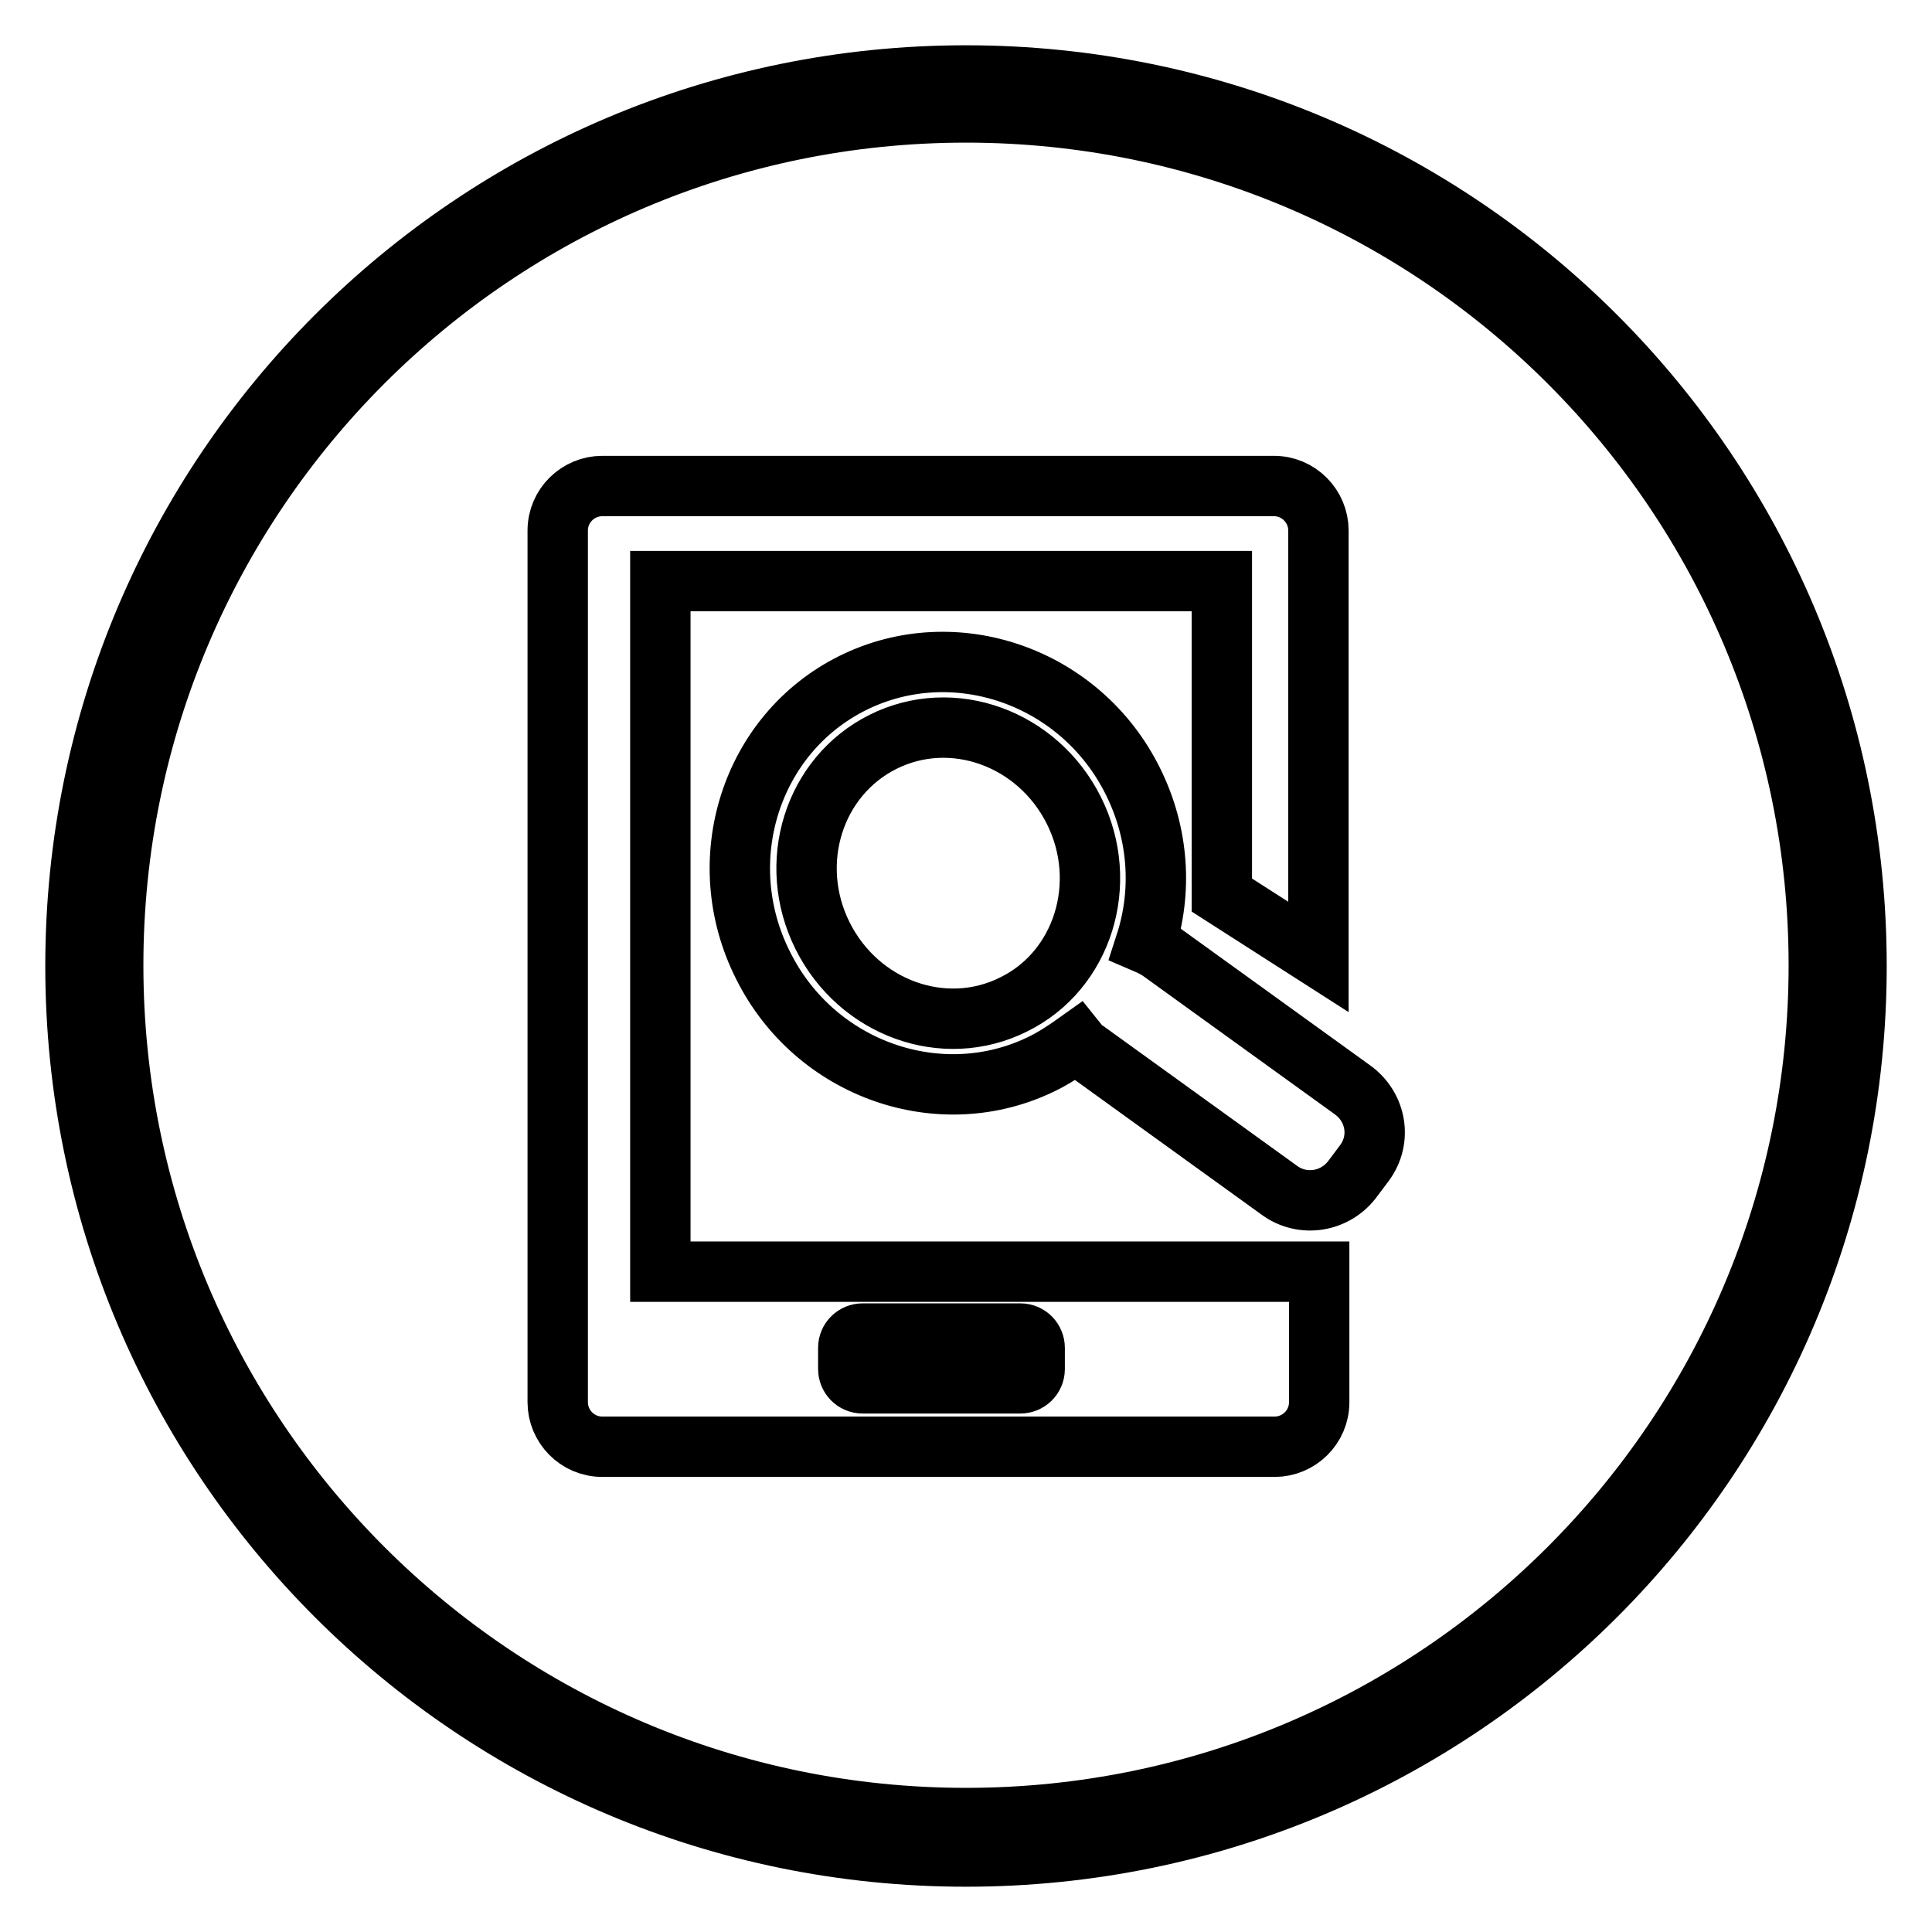
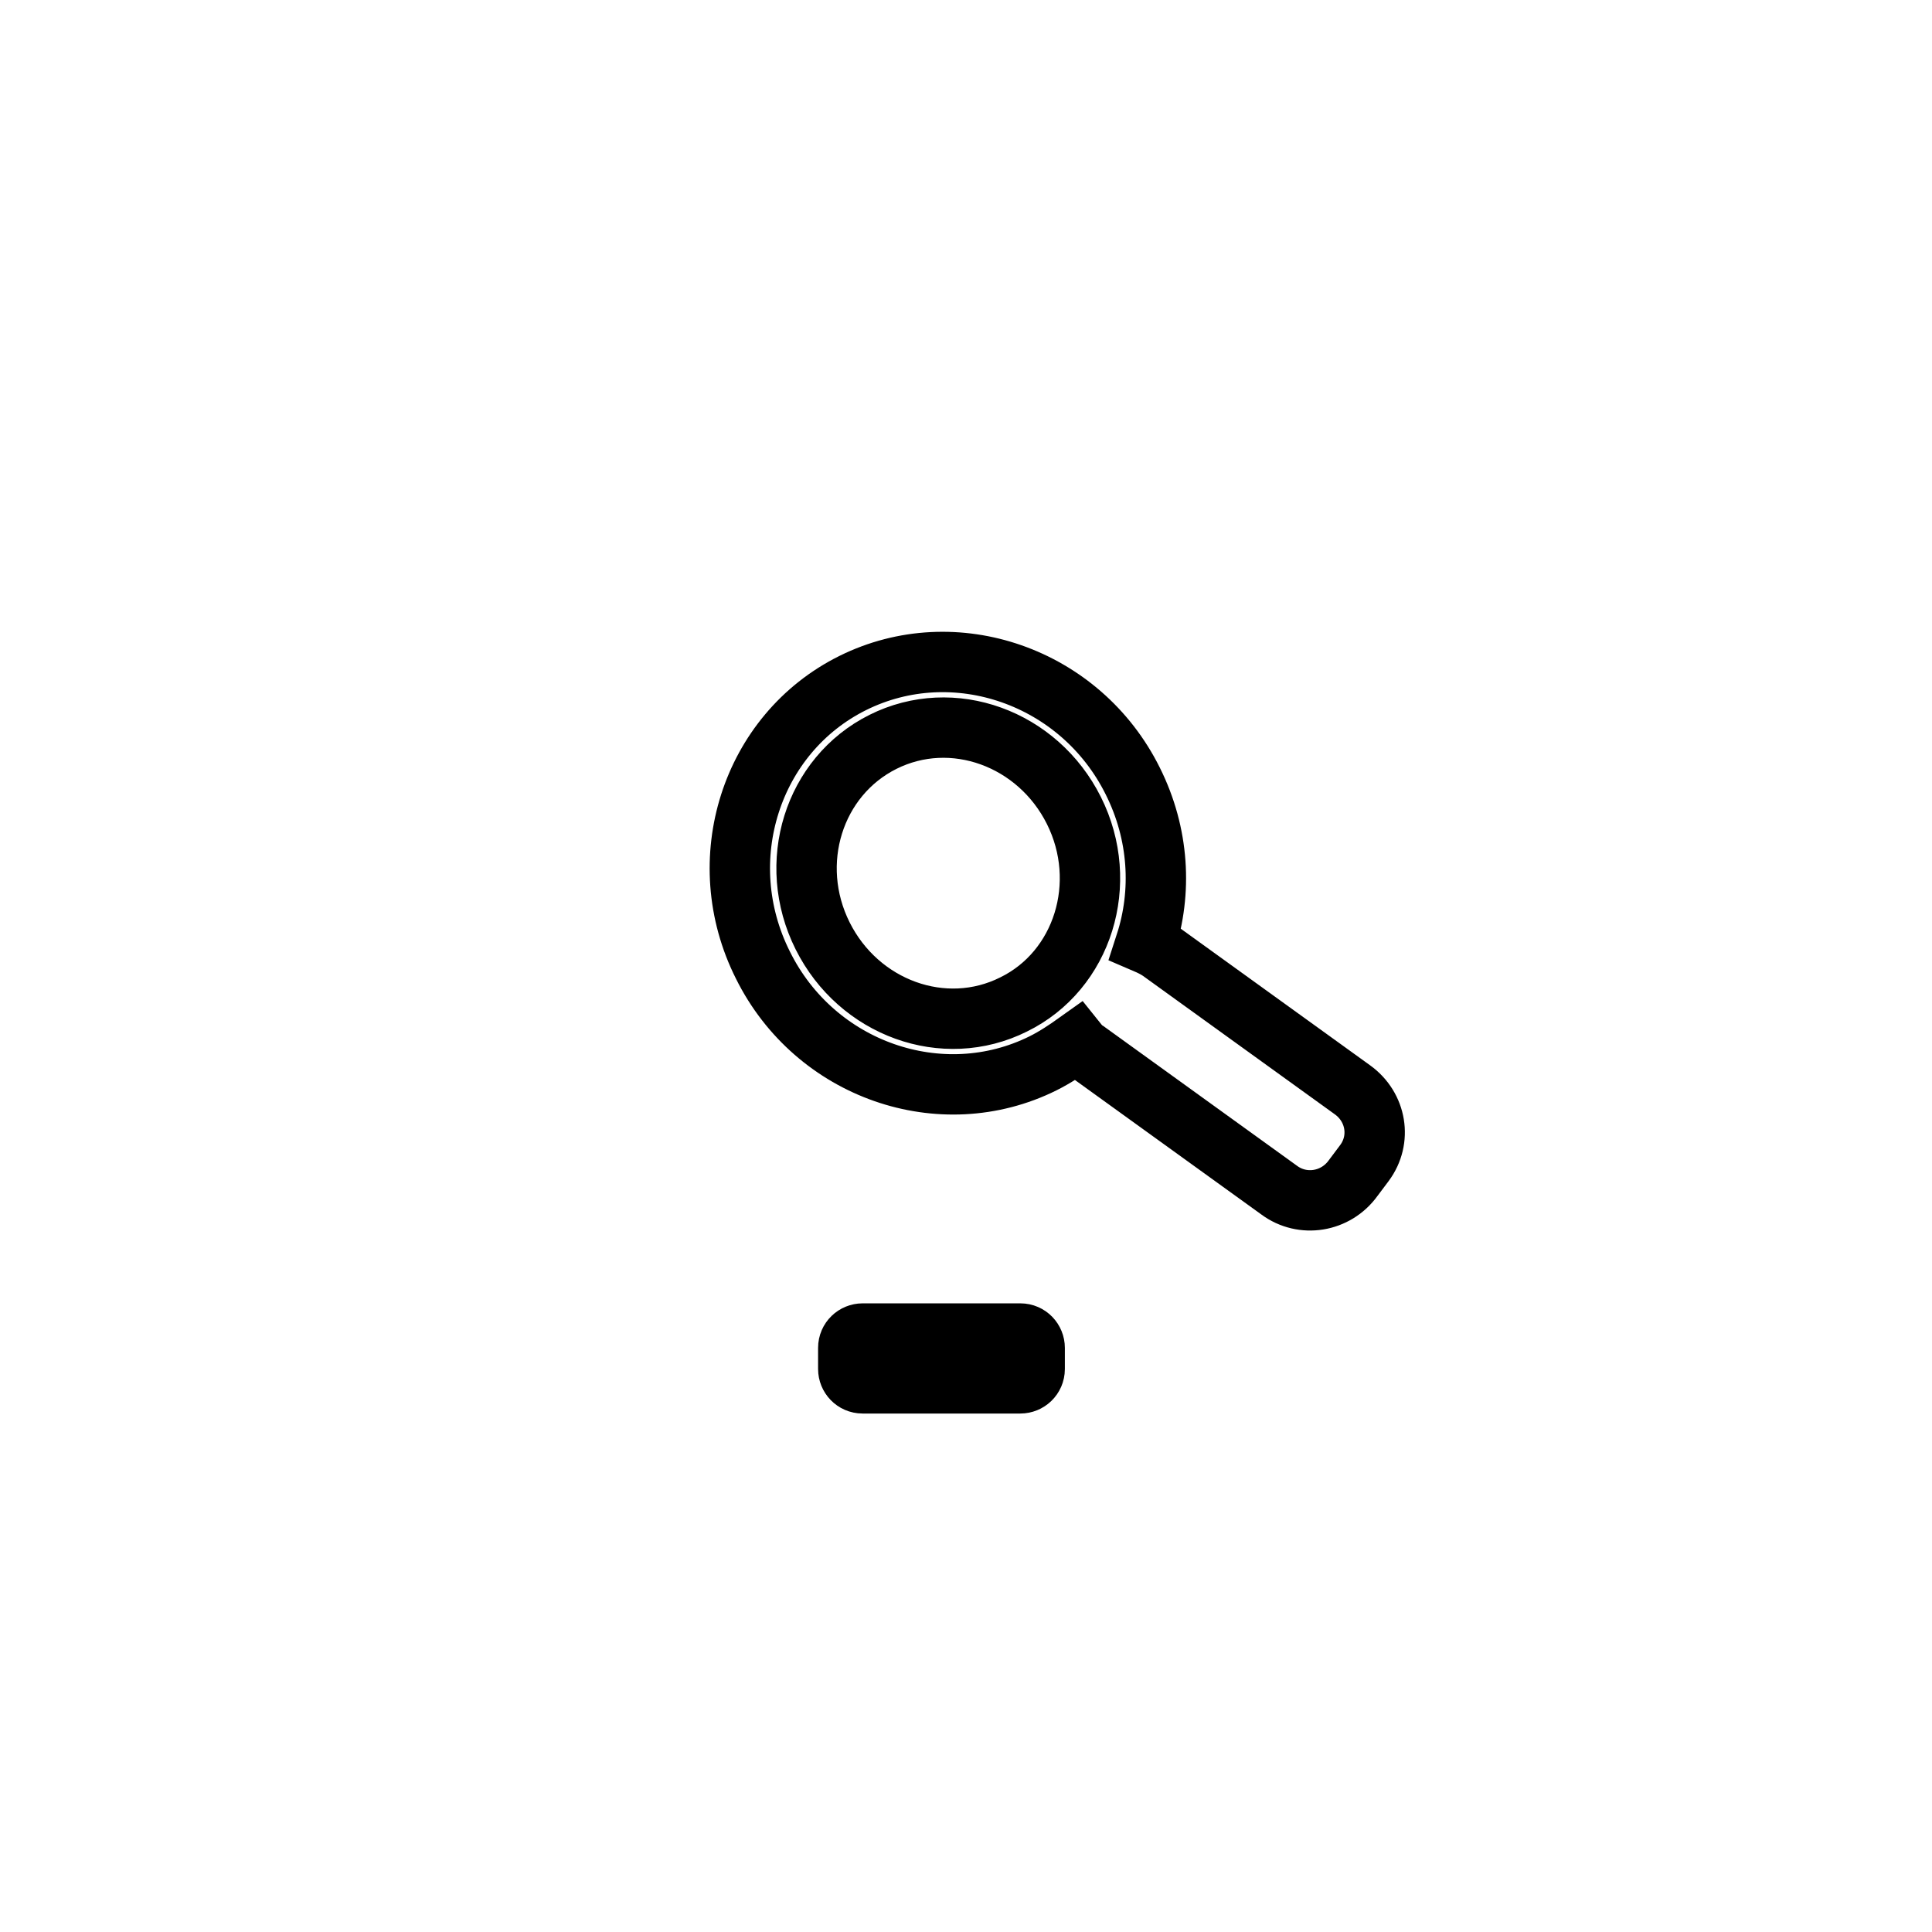
<svg xmlns="http://www.w3.org/2000/svg" version="1.1" x="0px" y="0px" viewBox="0 0 256 256" enable-background="new 0 0 256 256" xml:space="preserve">
  <g>
    <g>
-       <path stroke-width="8" fill-opacity="0" stroke="#000000" d="M246,128c0,65.2-52.8,118-118,118c-65.2,0-118-52.8-118-118C10,62.8,62.8,10,128,10C193.2,10,246,62.8,246,128z M128,14.9c-62.4,0-113,50.6-113,113c0,62.4,50.6,113,113,113c62.4,0,113-50.6,113-113C241,65.5,190.4,14.9,128,14.9z" />
      <path stroke-width="8" fill-opacity="0" stroke="#000000" d="M114.3,176.7c-1,0-1.9,0.8-1.9,1.9v2.8c0,1,0.8,1.9,1.9,1.9h20.9c1,0,1.9-0.8,1.9-1.9v-2.8c0-1-0.8-1.9-1.9-1.9H114.3L114.3,176.7z" />
      <path stroke-width="8" fill-opacity="0" stroke="#000000" d="M179.2,144.4L153.7,126c-0.6-0.4-1.2-0.7-1.9-1c2.2-6.8,1.8-14.5-1.7-21.5c-6.9-13.9-23.6-19.7-37.1-13c-13.5,6.7-18.9,23.5-11.9,37.4c6.9,13.9,23.6,19.7,37.1,13c1.6-0.8,3.1-1.8,4.5-2.8c0.4,0.5,0.8,0.9,1.3,1.2l25.5,18.4c3.1,2.3,7.5,1.6,9.8-1.6l1.5-2C183.1,151,182.4,146.7,179.2,144.4z M134.3,133.1c-9.2,4.6-20.5,0.5-25.3-9.1c-4.8-9.6-1.2-21.1,8-25.7c9.2-4.6,20.5-0.5,25.3,9.1C147.1,117,143.5,128.6,134.3,133.1z" />
-       <path stroke-width="8" fill-opacity="0" stroke="#000000" d="M87.5,168.1V77h74.4v41.6l12.8,8.2V70.3c0-3.2-2.6-5.9-5.9-5.9H79.8c-3.2,0-5.9,2.6-5.9,5.9v115.5c0,3.2,2.6,5.9,5.9,5.9h89.1c3.2,0,5.9-2.6,5.9-5.9v-17.3H87.5V168.1z" />
    </g>
  </g>
</svg>